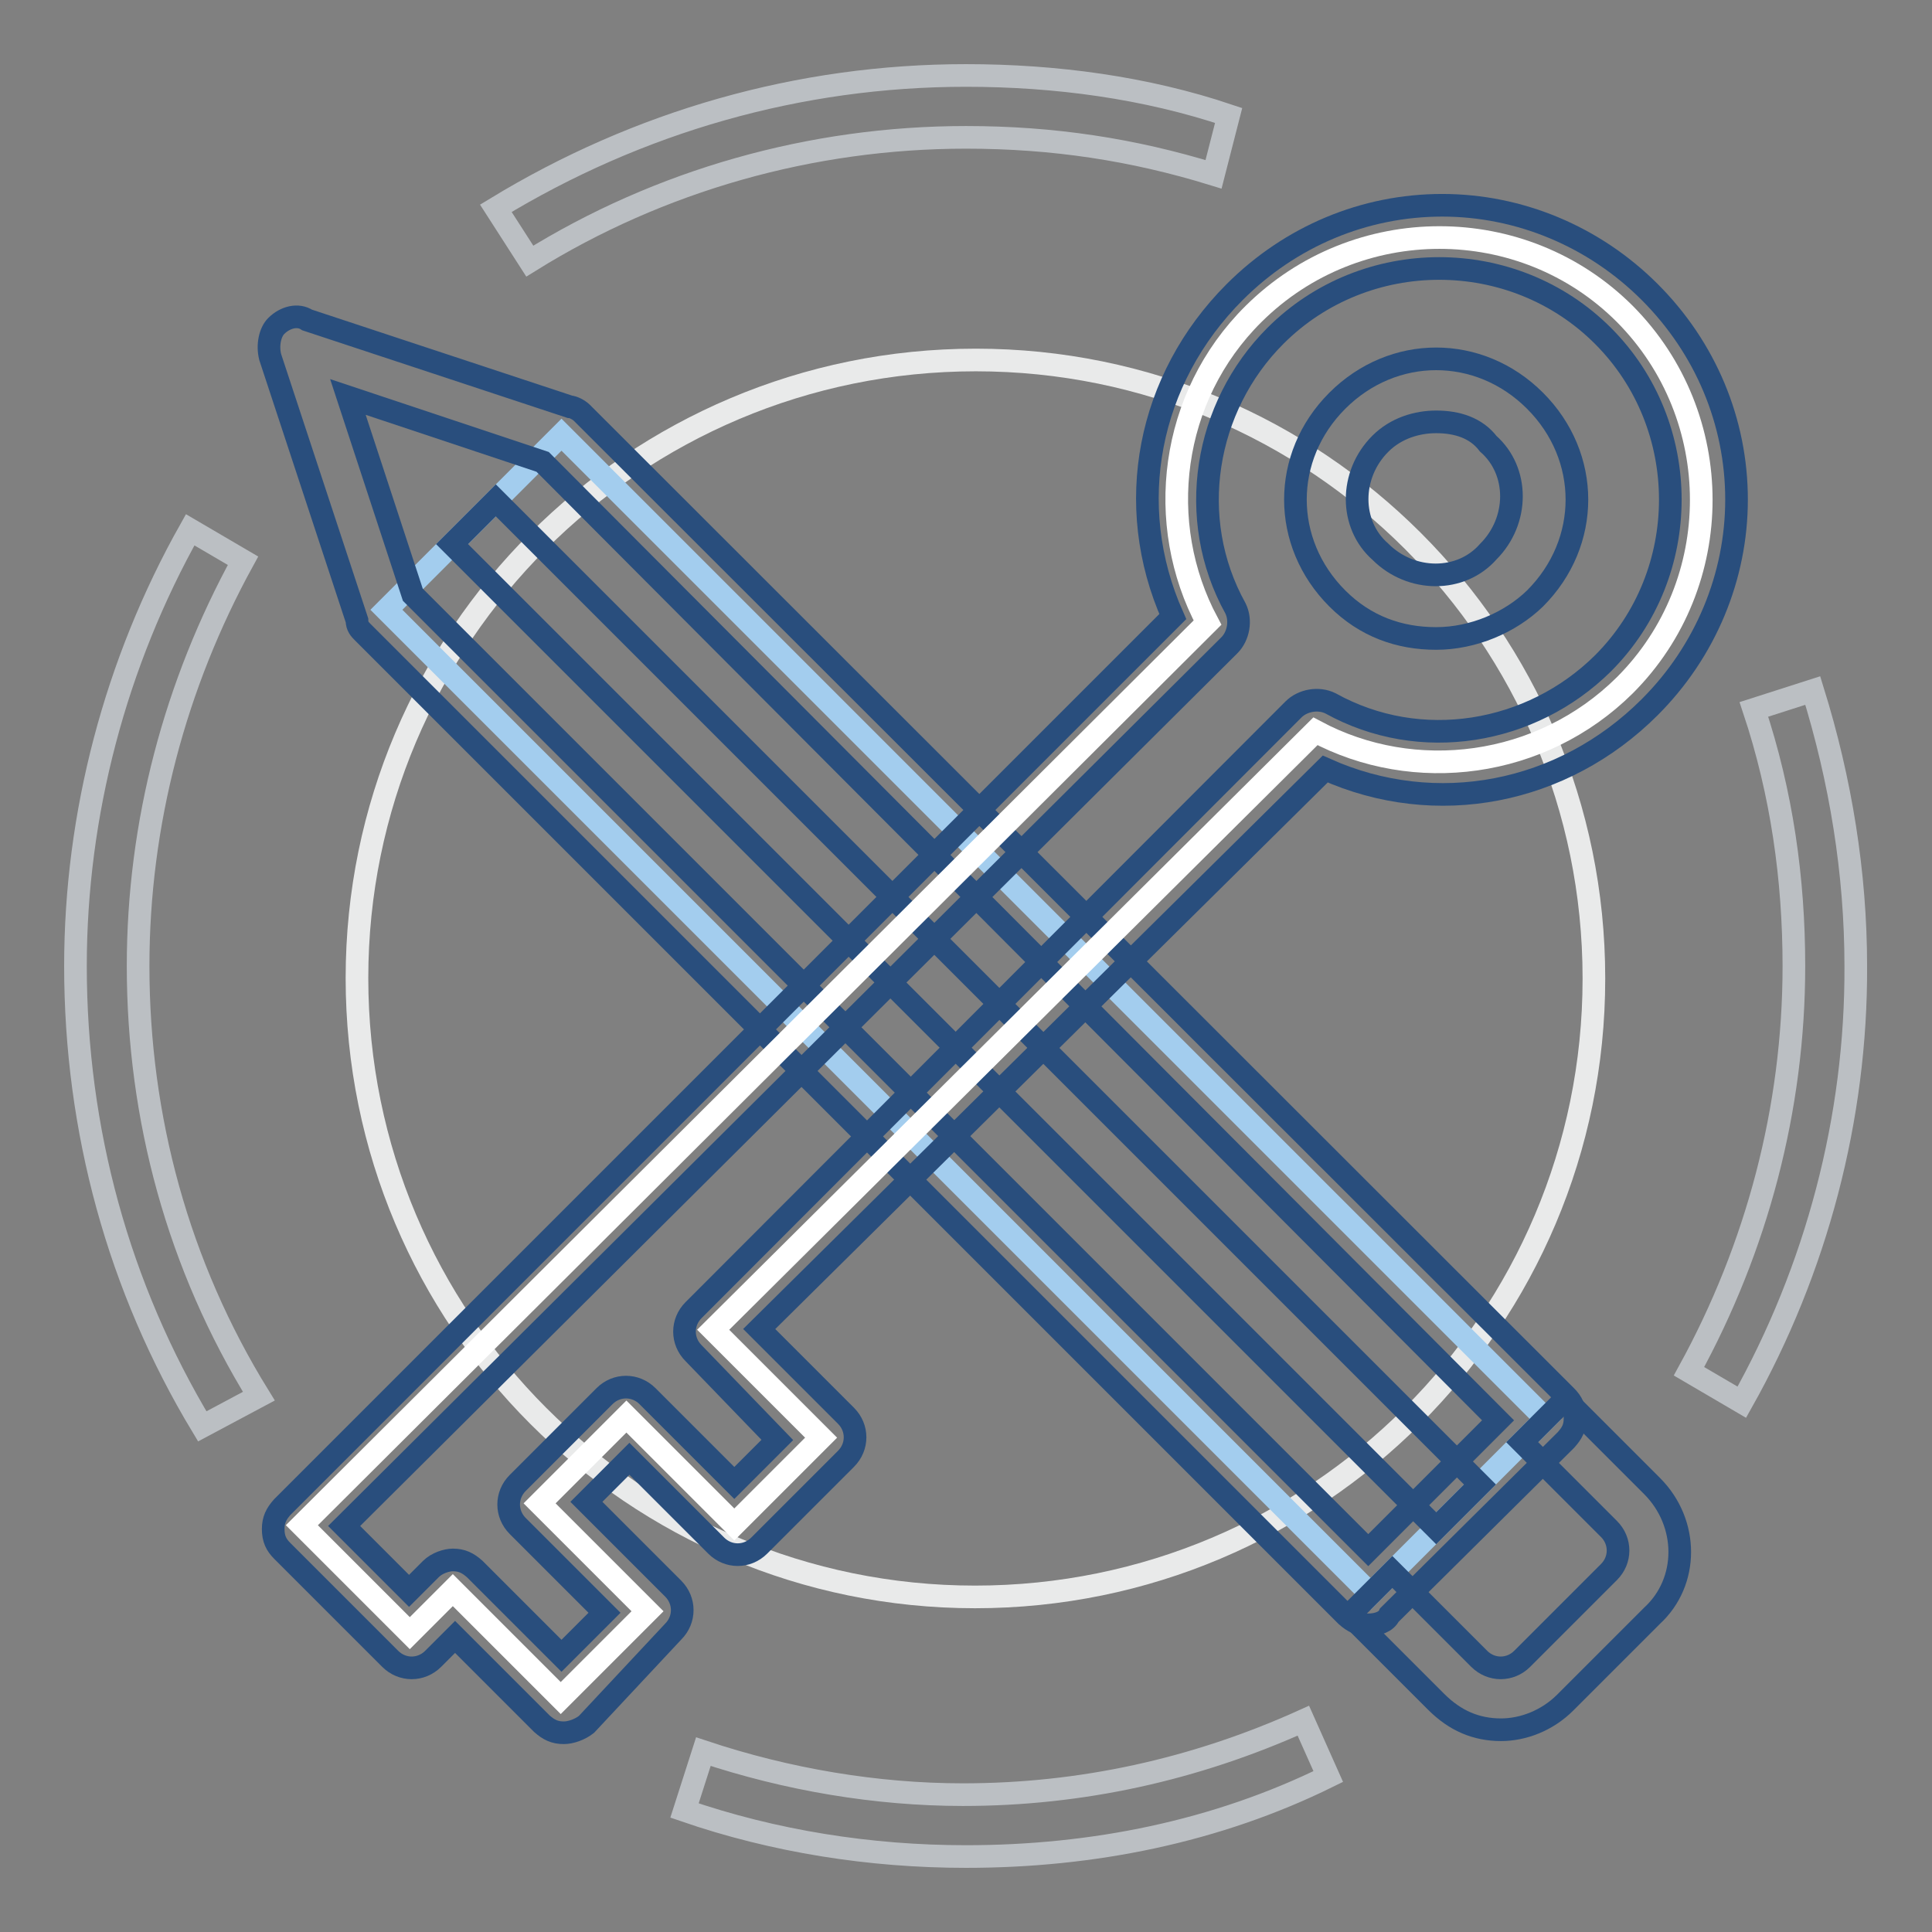
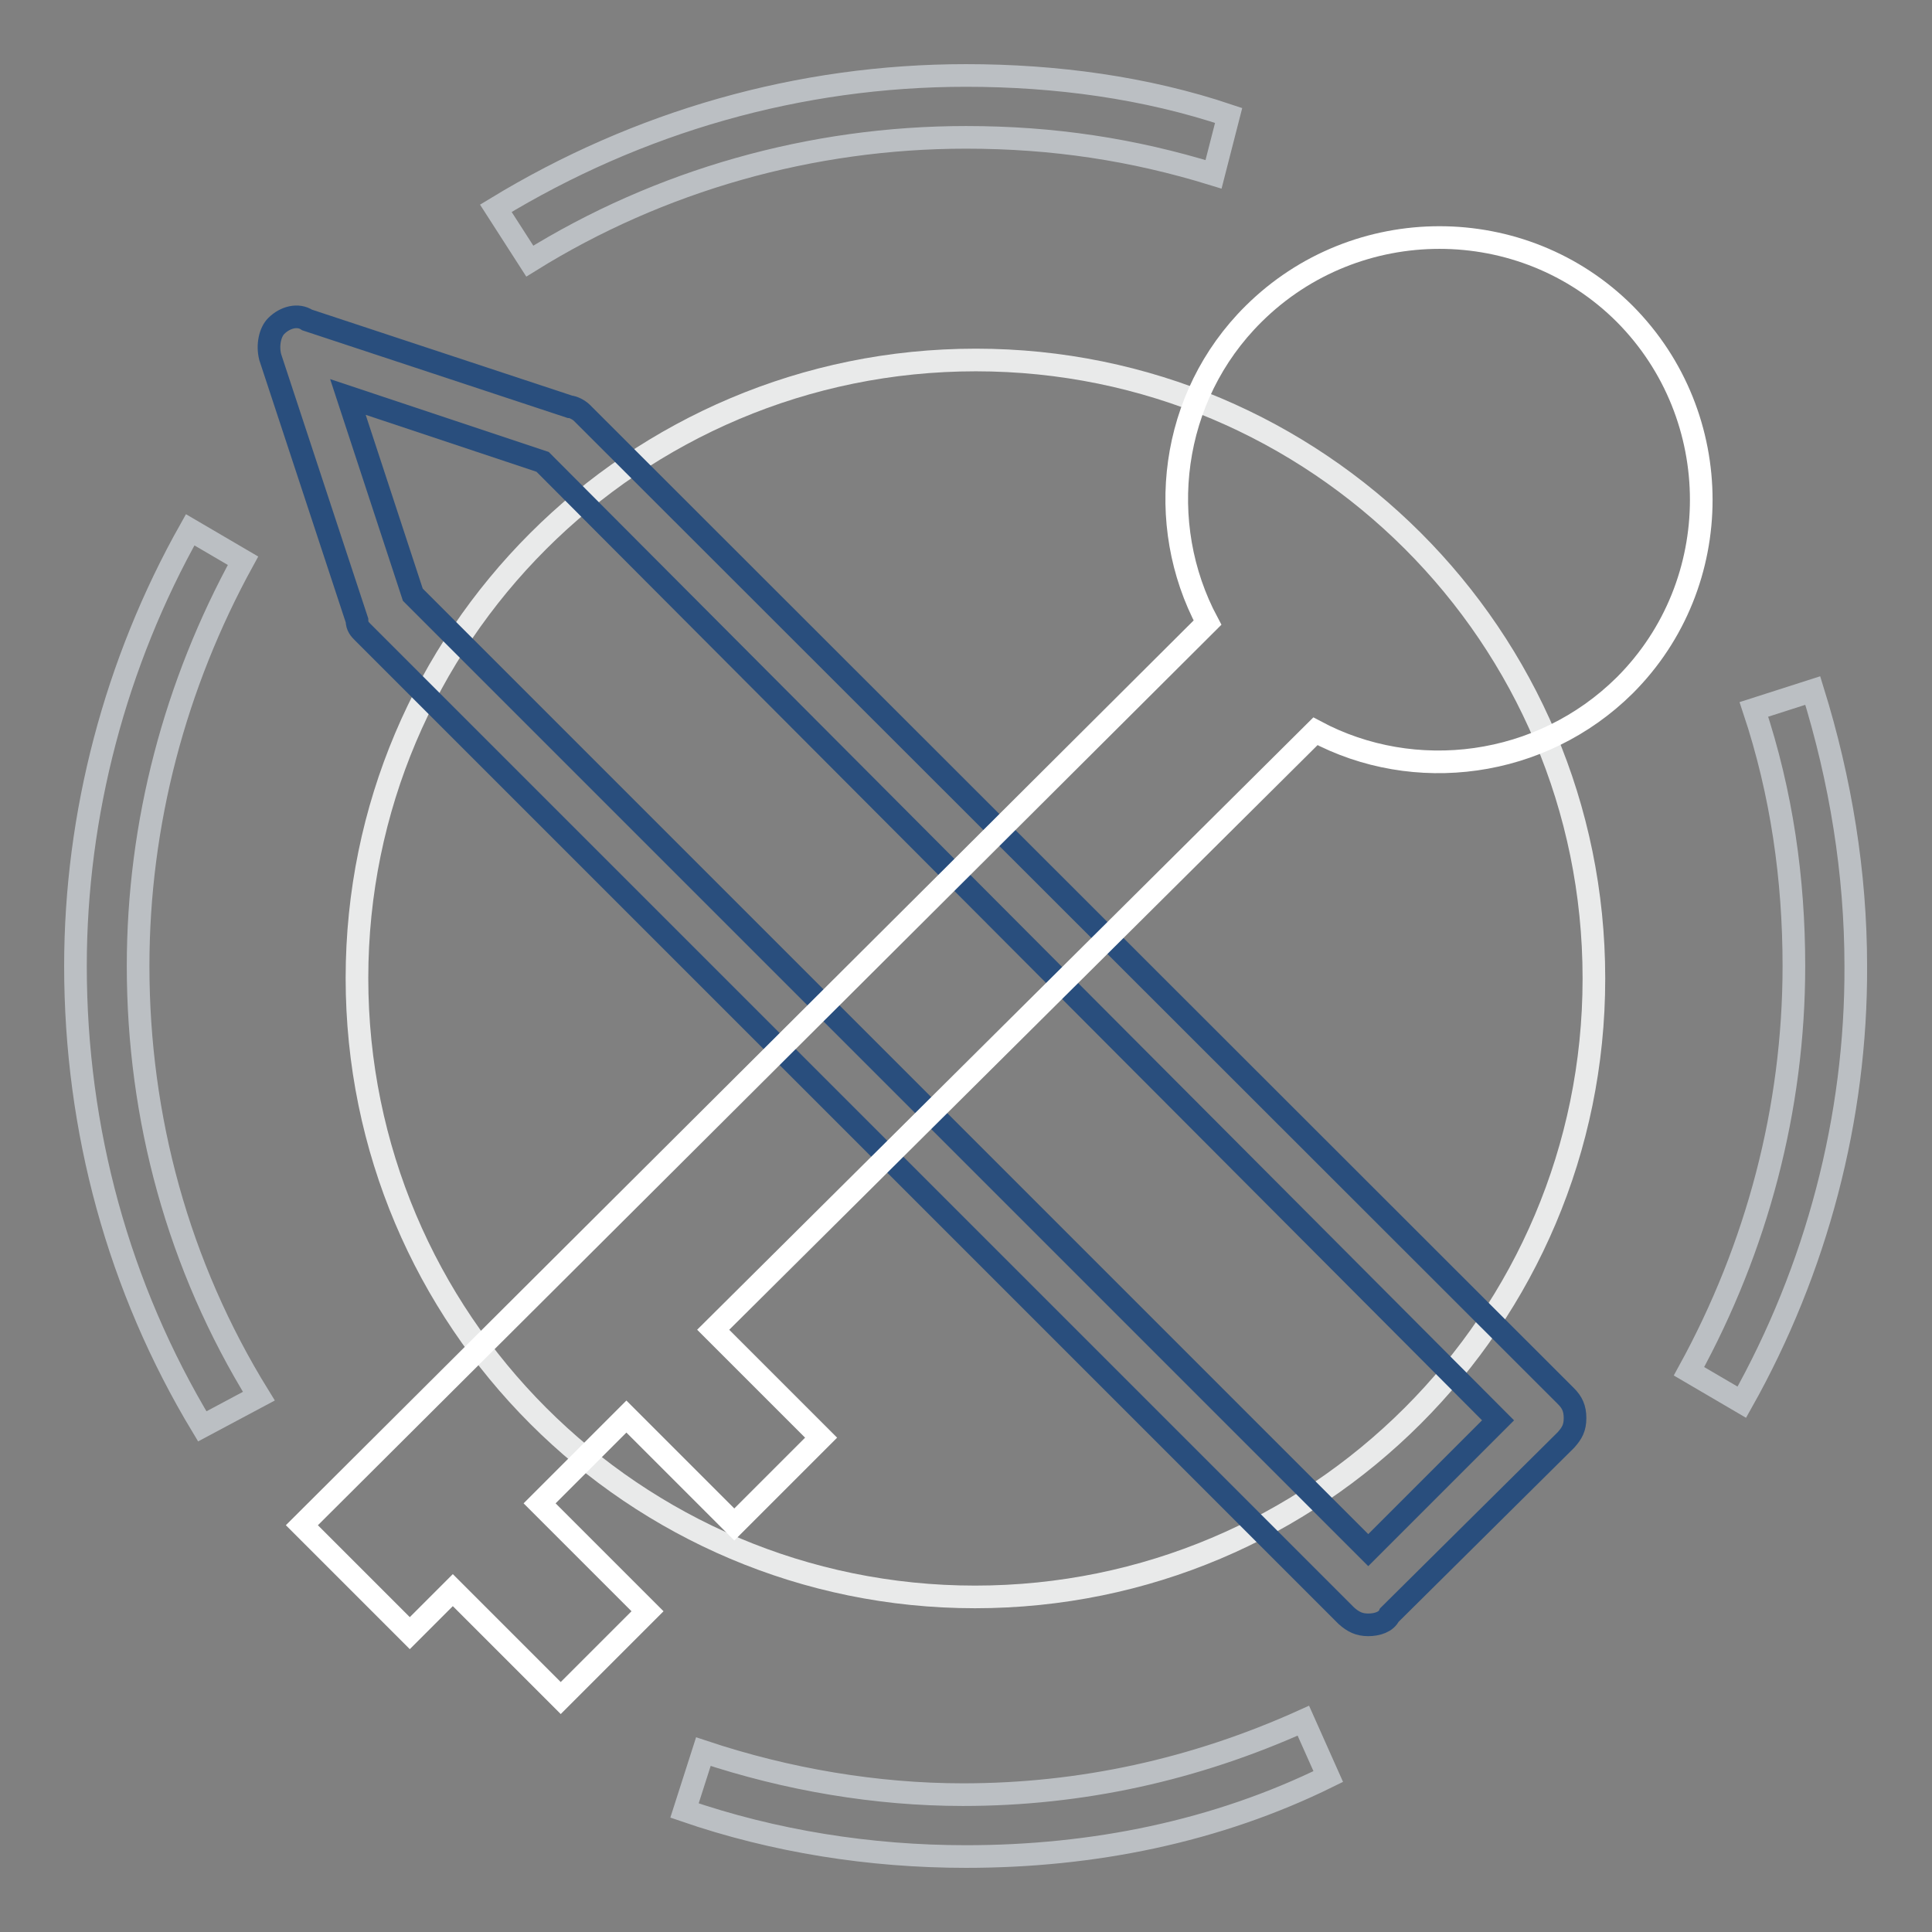
<svg xmlns="http://www.w3.org/2000/svg" version="1.1" x="0px" y="0px" viewBox="0 0 256 256" enable-background="new 0 0 256 256" xml:space="preserve">
  <rect x="0" y="0" width="256" height="256" fill="#808080" stroke="none" />
  <g>
    <path stroke-width="3" fill-opacity="0" stroke="#e9eaea" d="M47.3,129.6c0,45.3,36.7,82,81.9,82c45.3,0,82-36.7,82-81.9c0,0,0,0,0-0.1c0-45.3-36.7-81.9-81.9-81.9 C84,47.7,47.3,84.4,47.3,129.6L47.3,129.6z" />
    <path stroke-width="3" fill-opacity="0" stroke="#bbbfc3" d="M70.2,34.6l-4.5-7C84.6,16.1,105.9,10,128,10c11.9,0,23.8,1.6,34.8,5.3l-2,7.8c-10.7-3.3-21.3-4.9-32.8-4.9 C107.5,18.2,87.4,23.9,70.2,34.6z M26.8,189C15.7,170.6,10,149.7,10,128c0-20.1,5.3-40.2,15.2-57.8l7,4.1 c-9,16.4-13.9,34.8-13.9,53.7c0,20.1,5.3,39.7,16,57L26.8,189z M128,246c-12.7,0-25.4-2-37.3-6.1l2.5-7.8 c11.1,3.7,22.9,5.7,34.4,5.7c15.6,0,30.7-3.3,45.1-9.8l3.3,7.4C161.2,242.7,144.8,246,128,246L128,246z M230.8,185.8l-7-4.1 c9-16.4,13.9-34.8,13.9-53.7c0-11.5-1.6-22.9-5.3-34l7.8-2.5c3.7,11.9,5.7,24.2,5.7,36.5C246,148.1,240.7,168.2,230.8,185.8 L230.8,185.8z" />
-     <path stroke-width="3" fill-opacity="0" stroke="#a3cdee" d="M51.2,80.8l23.2-23.2L204.8,188l-23.2,23.2L51.2,80.8z" />
    <path stroke-width="3" fill-opacity="0" stroke="#294e7d" d="M181.3,215.3c-1.2,0-2-0.4-2.9-1.2L48.1,83.8c-0.4-0.4-0.8-0.8-0.8-1.6L35.8,47.3c-0.4-1.6,0-3.3,0.8-4.1 c1.2-1.2,2.9-1.6,4.1-0.8l34.8,11.5c0.4,0,1.2,0.4,1.6,0.8L207.5,185c0.8,0.8,1.2,1.6,1.2,2.9s-0.4,2-1.2,2.9L184.1,214 C183.7,214.9,182.5,215.3,181.3,215.3z M54.7,78.8l126.6,126.6l17.2-17.2L71.9,61.2l-25.8-8.6L54.7,78.8L54.7,78.8z" />
-     <path stroke-width="3" fill-opacity="0" stroke="#294e7d" d="M59.9,72.1l5.8-5.8l130.4,130.4l-5.8,5.8L59.9,72.1z M198.9,229.2c-3.3,0-6.1-1.2-8.6-3.7L178.8,214 l5.7-5.7l11.5,11.5c1.6,1.6,4.1,1.6,5.7,0l11.5-11.5c1.6-1.6,1.6-4.1,0-5.7l-11.5-11.5l5.7-5.7l11.5,11.5c4.9,4.9,4.9,12.7,0,17.2 l-11.5,11.5C205,228,201.8,229.2,198.9,229.2z" />
    <path stroke-width="3" fill-opacity="0" stroke="#ffffff" d="M174.3,96.9c13.1,7,29.9,4.9,41-6.1c13.5-13.5,13.5-35.6,0-49.2c-13.5-13.5-35.6-13.5-49.2,0 C155,52.6,153,69.4,160,82.5l-120,119.6l14.3,14.3l5.7-5.7l14.3,14.3l11.5-11.5l-14.3-14.3l11.5-11.5l14.3,14.3l11.5-11.5 l-14.3-14.3L174.3,96.9L174.3,96.9z" />
-     <path stroke-width="3" fill-opacity="0" stroke="#294e7d" d="M74.7,229.6c-1.2,0-2-0.4-2.9-1.2l-11.5-11.5l-2.9,2.9c-1.6,1.6-4.1,1.6-5.7,0l-14.3-14.3 c-0.8-0.8-1.2-1.6-1.2-2.9c0-1.2,0.4-2,1.2-2.9l118-118c-6.6-14.8-3.3-31.5,8.2-43c7.4-7.4,17.2-11.5,27.5-11.5 c10.2,0,20.1,4.1,27.5,11.5c7.4,7.4,11.5,17.2,11.5,27.5c0,10.2-4.1,20.1-11.5,27.5c-11.5,11.5-28.3,14.8-43,8.2l-75,74.2 l11.5,11.5c1.6,1.6,1.6,4.1,0,5.7l-11.5,11.5c-1.6,1.6-4.1,1.6-5.7,0l-11.5-11.5l-5.7,5.7l11.5,11.5c1.6,1.6,1.6,4.1,0,5.7 l-11.5,12.3C76.8,229.2,75.6,229.6,74.7,229.6z M60,206.7c1.2,0,2,0.4,2.9,1.2l11.5,11.5l5.7-5.7l-11.5-11.5 c-1.6-1.6-1.6-4.1,0-5.7L80.1,185c1.6-1.6,4.1-1.6,5.7,0l11.5,11.5l5.7-5.7l-11.1-11.5c-1.6-1.6-1.6-4.1,0-5.7L171.4,94 c1.2-1.2,3.3-1.6,4.9-0.8c11.9,6.6,26.6,4.1,36.1-5.3c11.9-11.9,11.9-31.5,0-43.4c-11.9-11.9-31.5-11.9-43.4,0 c-9.4,9.4-11.9,24.2-5.3,36.1c0.8,1.6,0.4,3.7-0.8,4.9L45.6,202.2l8.6,8.6l2.9-2.9C57.9,207.1,59.2,206.7,60,206.7z" />
-     <path stroke-width="3" fill-opacity="0" stroke="#294e7d" d="M190.3,84.6c-4.9,0-9.4-1.6-13.1-5.3c-7.4-7.4-7.4-18.8,0-26.2c7.4-7.4,18.8-7.4,26.2,0 c7.4,7.4,7.4,18.8,0,26.2C200.1,82.5,195.2,84.6,190.3,84.6L190.3,84.6z M190.3,55.9c-2.5,0-5.3,0.8-7.4,2.9 c-4.1,4.1-4.1,10.7,0,14.3c4.1,4.1,10.7,4.1,14.3,0c4.1-4.1,4.1-10.7,0-14.3C195.6,56.7,193.1,55.9,190.3,55.9z" />
  </g>
</svg>